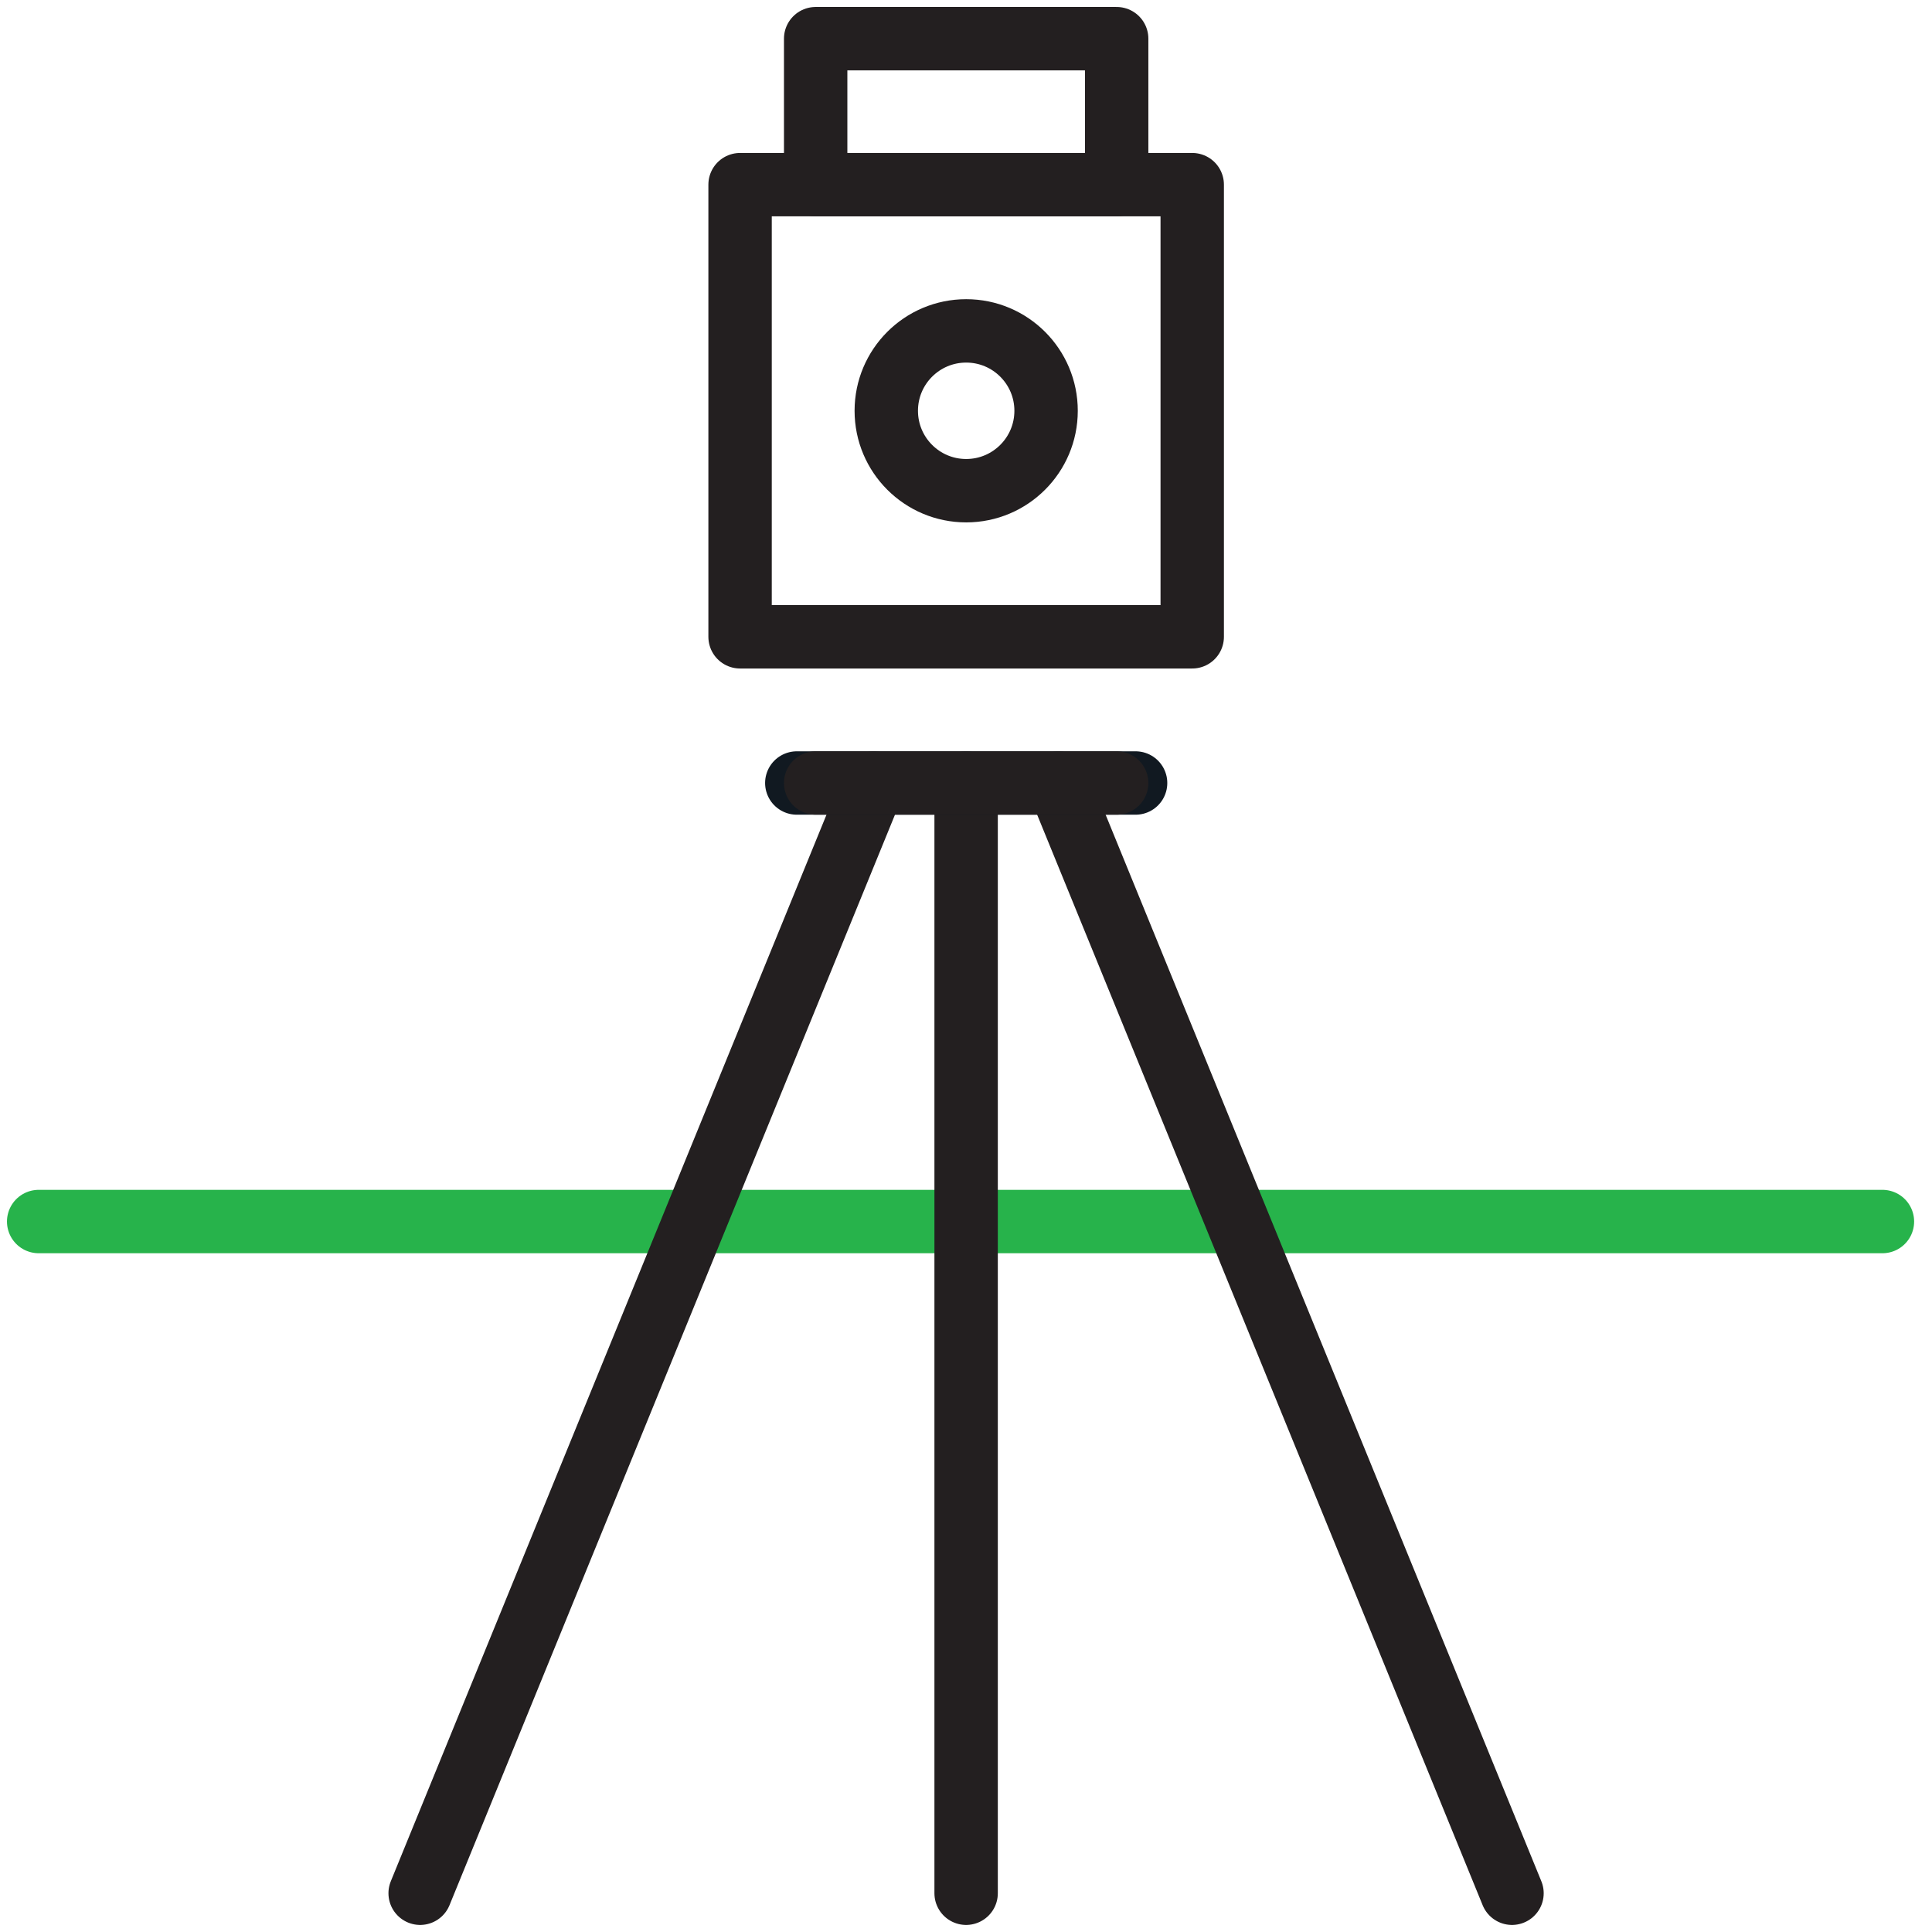
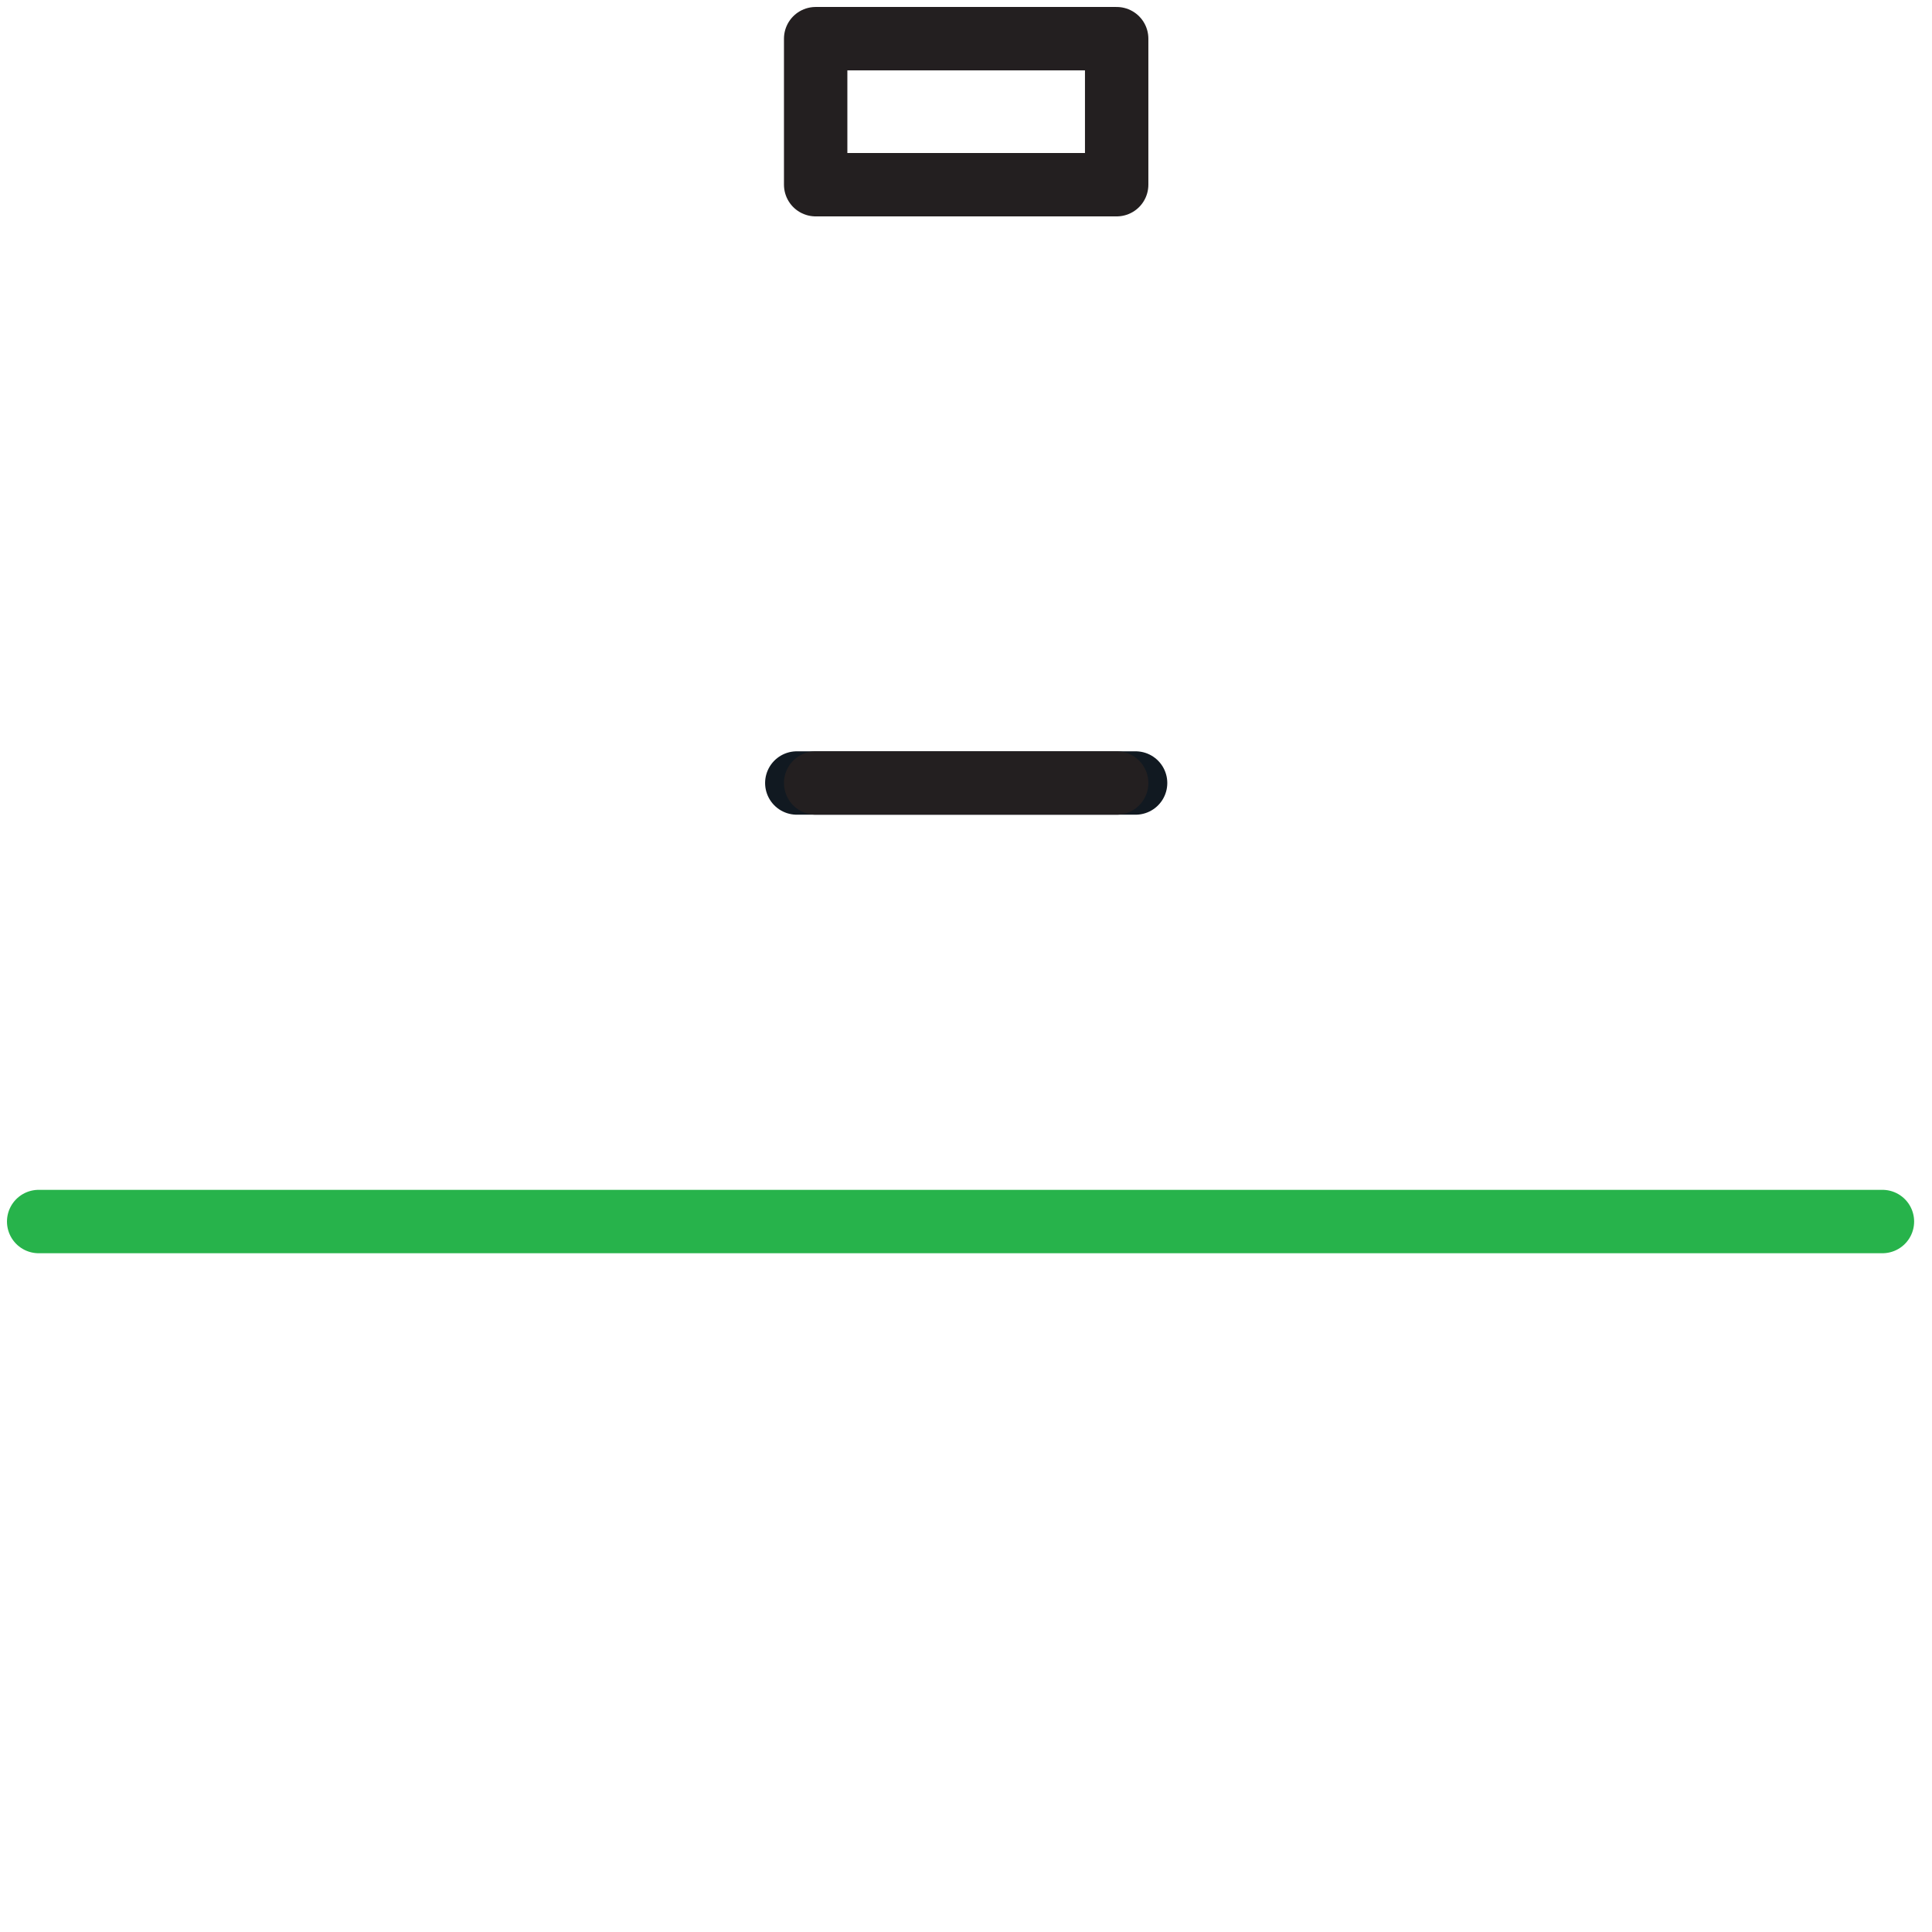
<svg xmlns="http://www.w3.org/2000/svg" width="64" height="64" viewBox="0 0 64 64" fill="none">
  <path d="M62.358 40.465H1.281" stroke="#27B34B" stroke-width="2.1" stroke-linecap="round" stroke-linejoin="round" />
-   <path d="M39.494 6.117H24.516V21.095H39.494V6.117Z" stroke="#231F20" stroke-width="2.1" stroke-linecap="round" stroke-linejoin="round" />
-   <path d="M32.006 16.255C33.468 16.255 34.653 15.069 34.653 13.608C34.653 12.146 33.468 10.961 32.006 10.961C30.544 10.961 29.359 12.146 29.359 13.608C29.359 15.069 30.544 16.255 32.006 16.255Z" stroke="#231F20" stroke-width="2.1" stroke-linecap="round" stroke-linejoin="round" />
-   <path d="M28.942 25.938L13.918 62.716" stroke="#231F20" stroke-width="2.1" stroke-linecap="round" stroke-linejoin="round" />
-   <path d="M32.004 25.938V62.716" stroke="#231F20" stroke-width="2.1" stroke-linecap="round" stroke-linejoin="round" />
-   <path d="M35.062 25.938L50.087 62.716" stroke="#231F20" stroke-width="2.1" stroke-linecap="round" stroke-linejoin="round" />
  <path d="M37.618 25.938H26.395" stroke="#111921" stroke-width="2.1" stroke-linecap="round" stroke-linejoin="round" />
  <path d="M36.991 25.938H27.02" stroke="#231F20" stroke-width="2.1" stroke-linecap="round" stroke-linejoin="round" />
  <path d="M36.991 1.281H27.02V6.118H36.991V1.281Z" stroke="#231F20" stroke-width="2.1" stroke-linecap="round" stroke-linejoin="round" />
</svg>